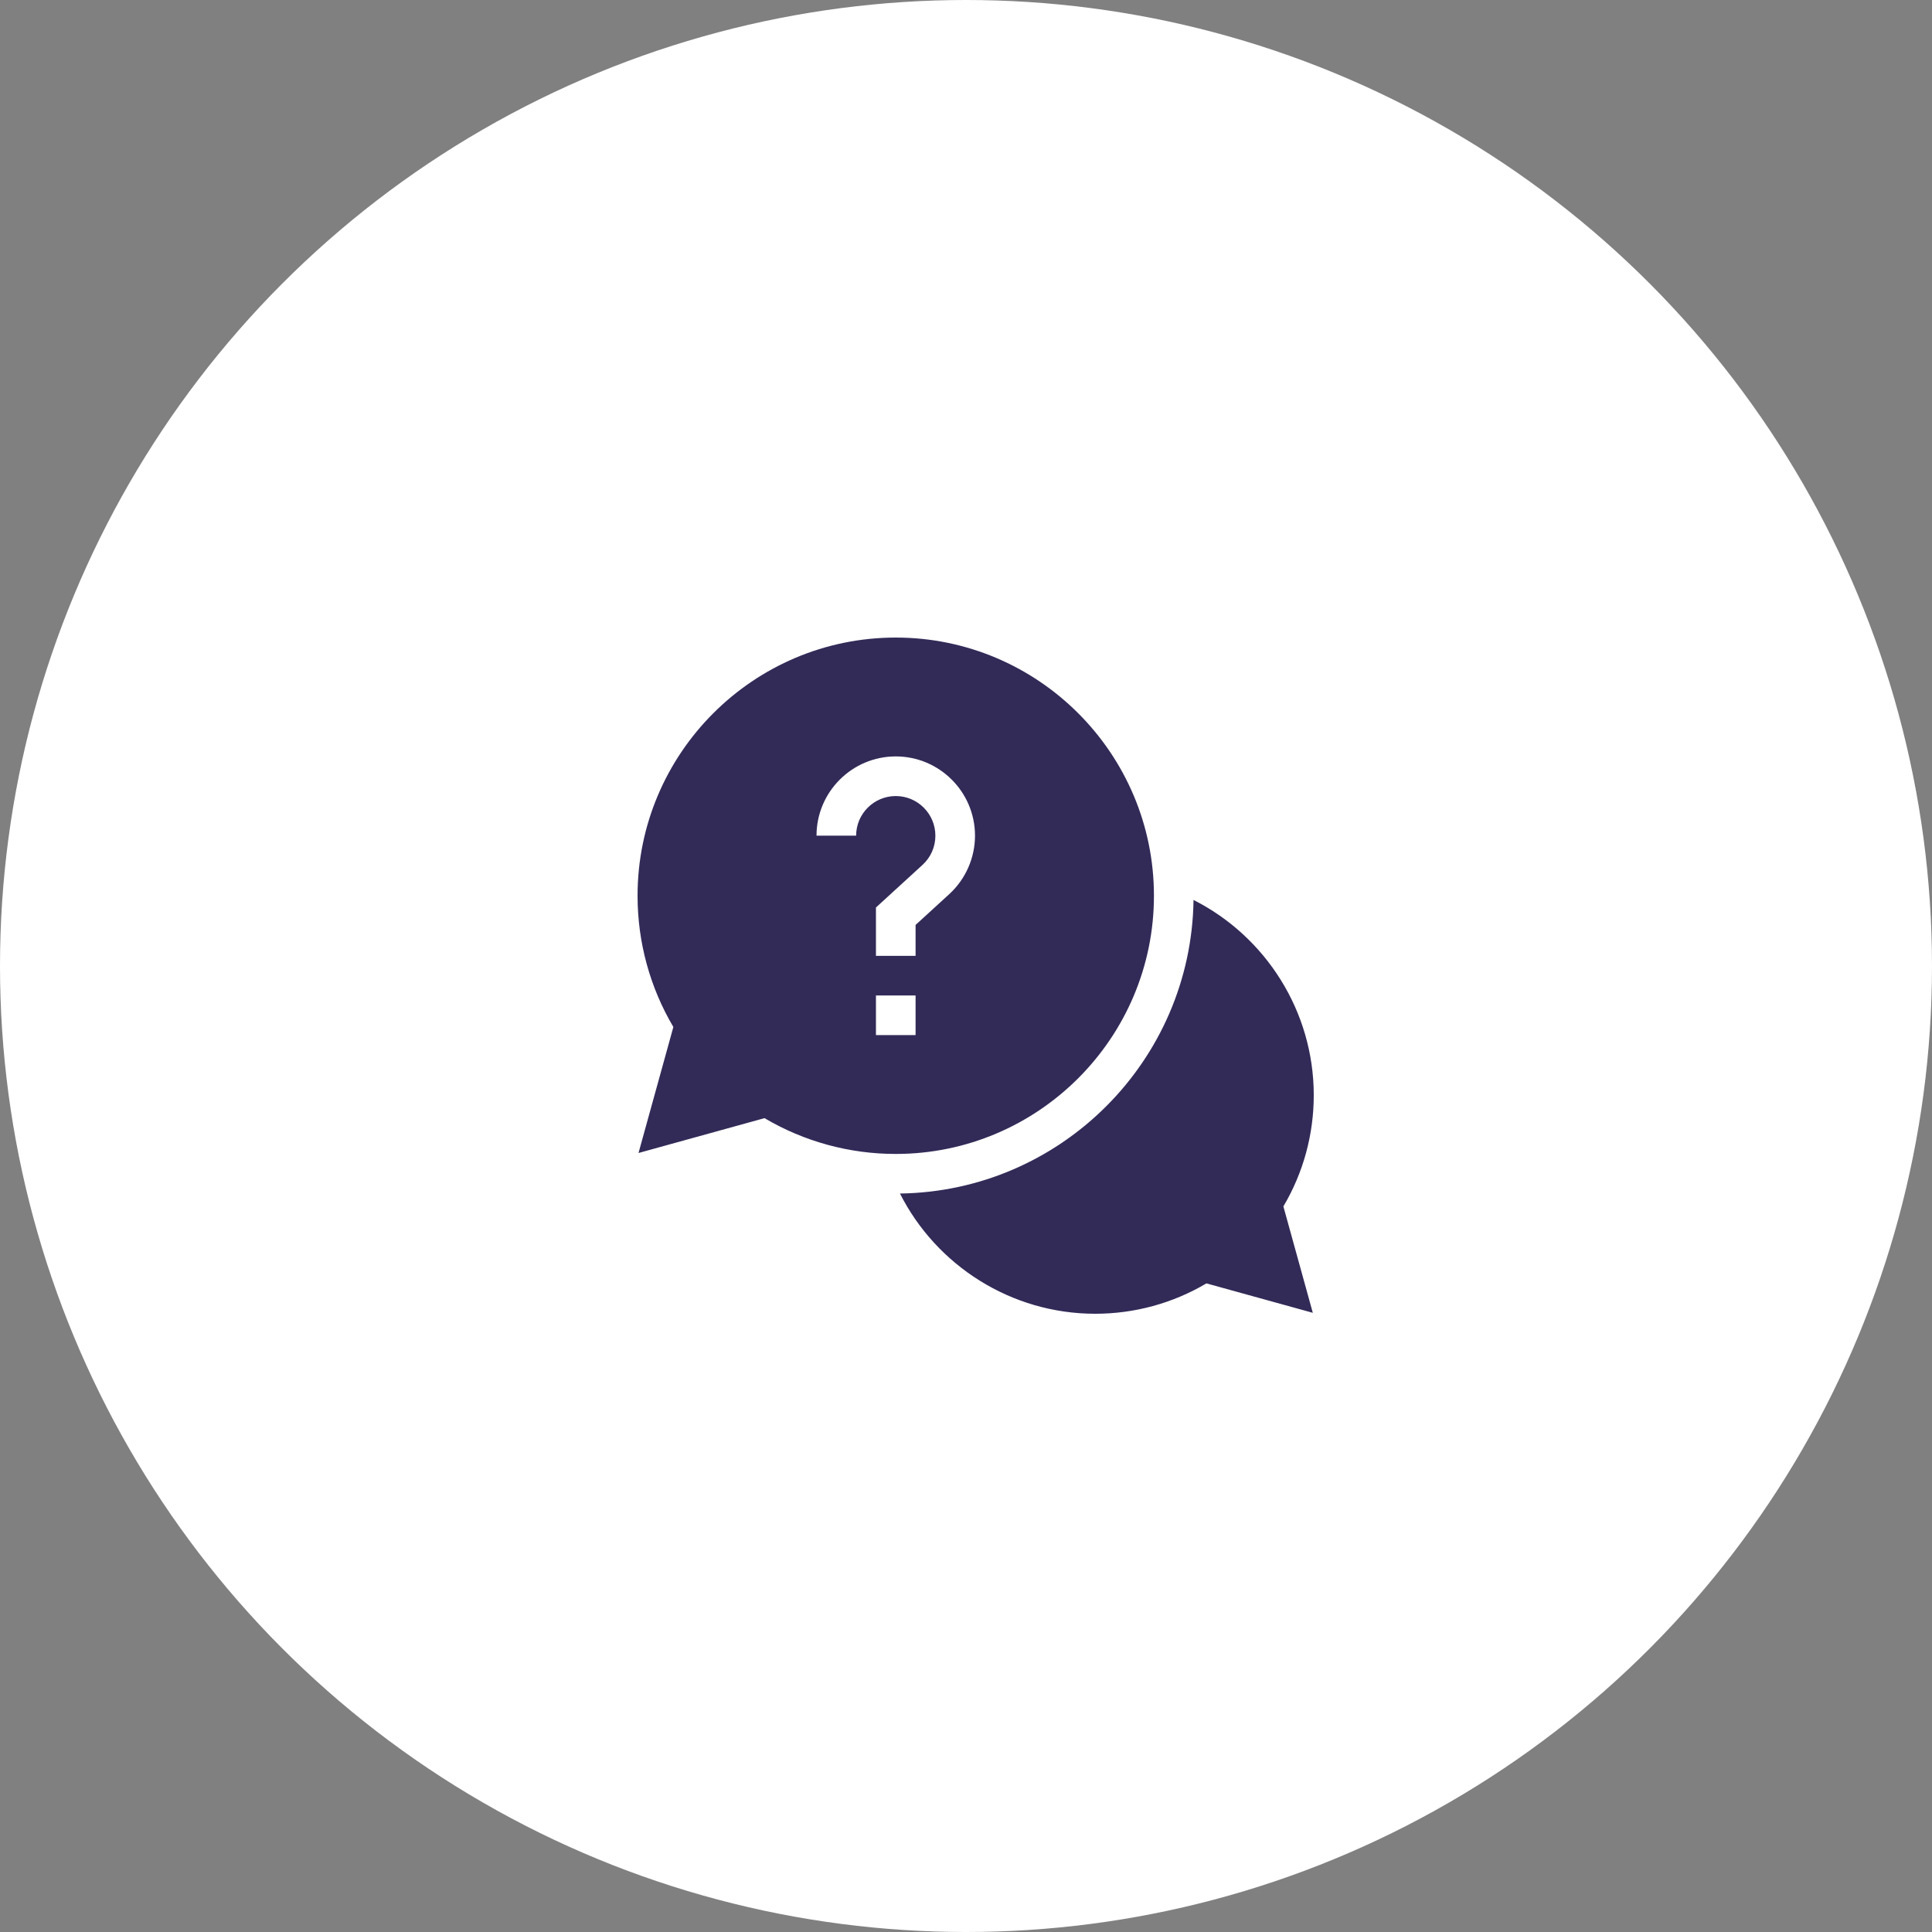
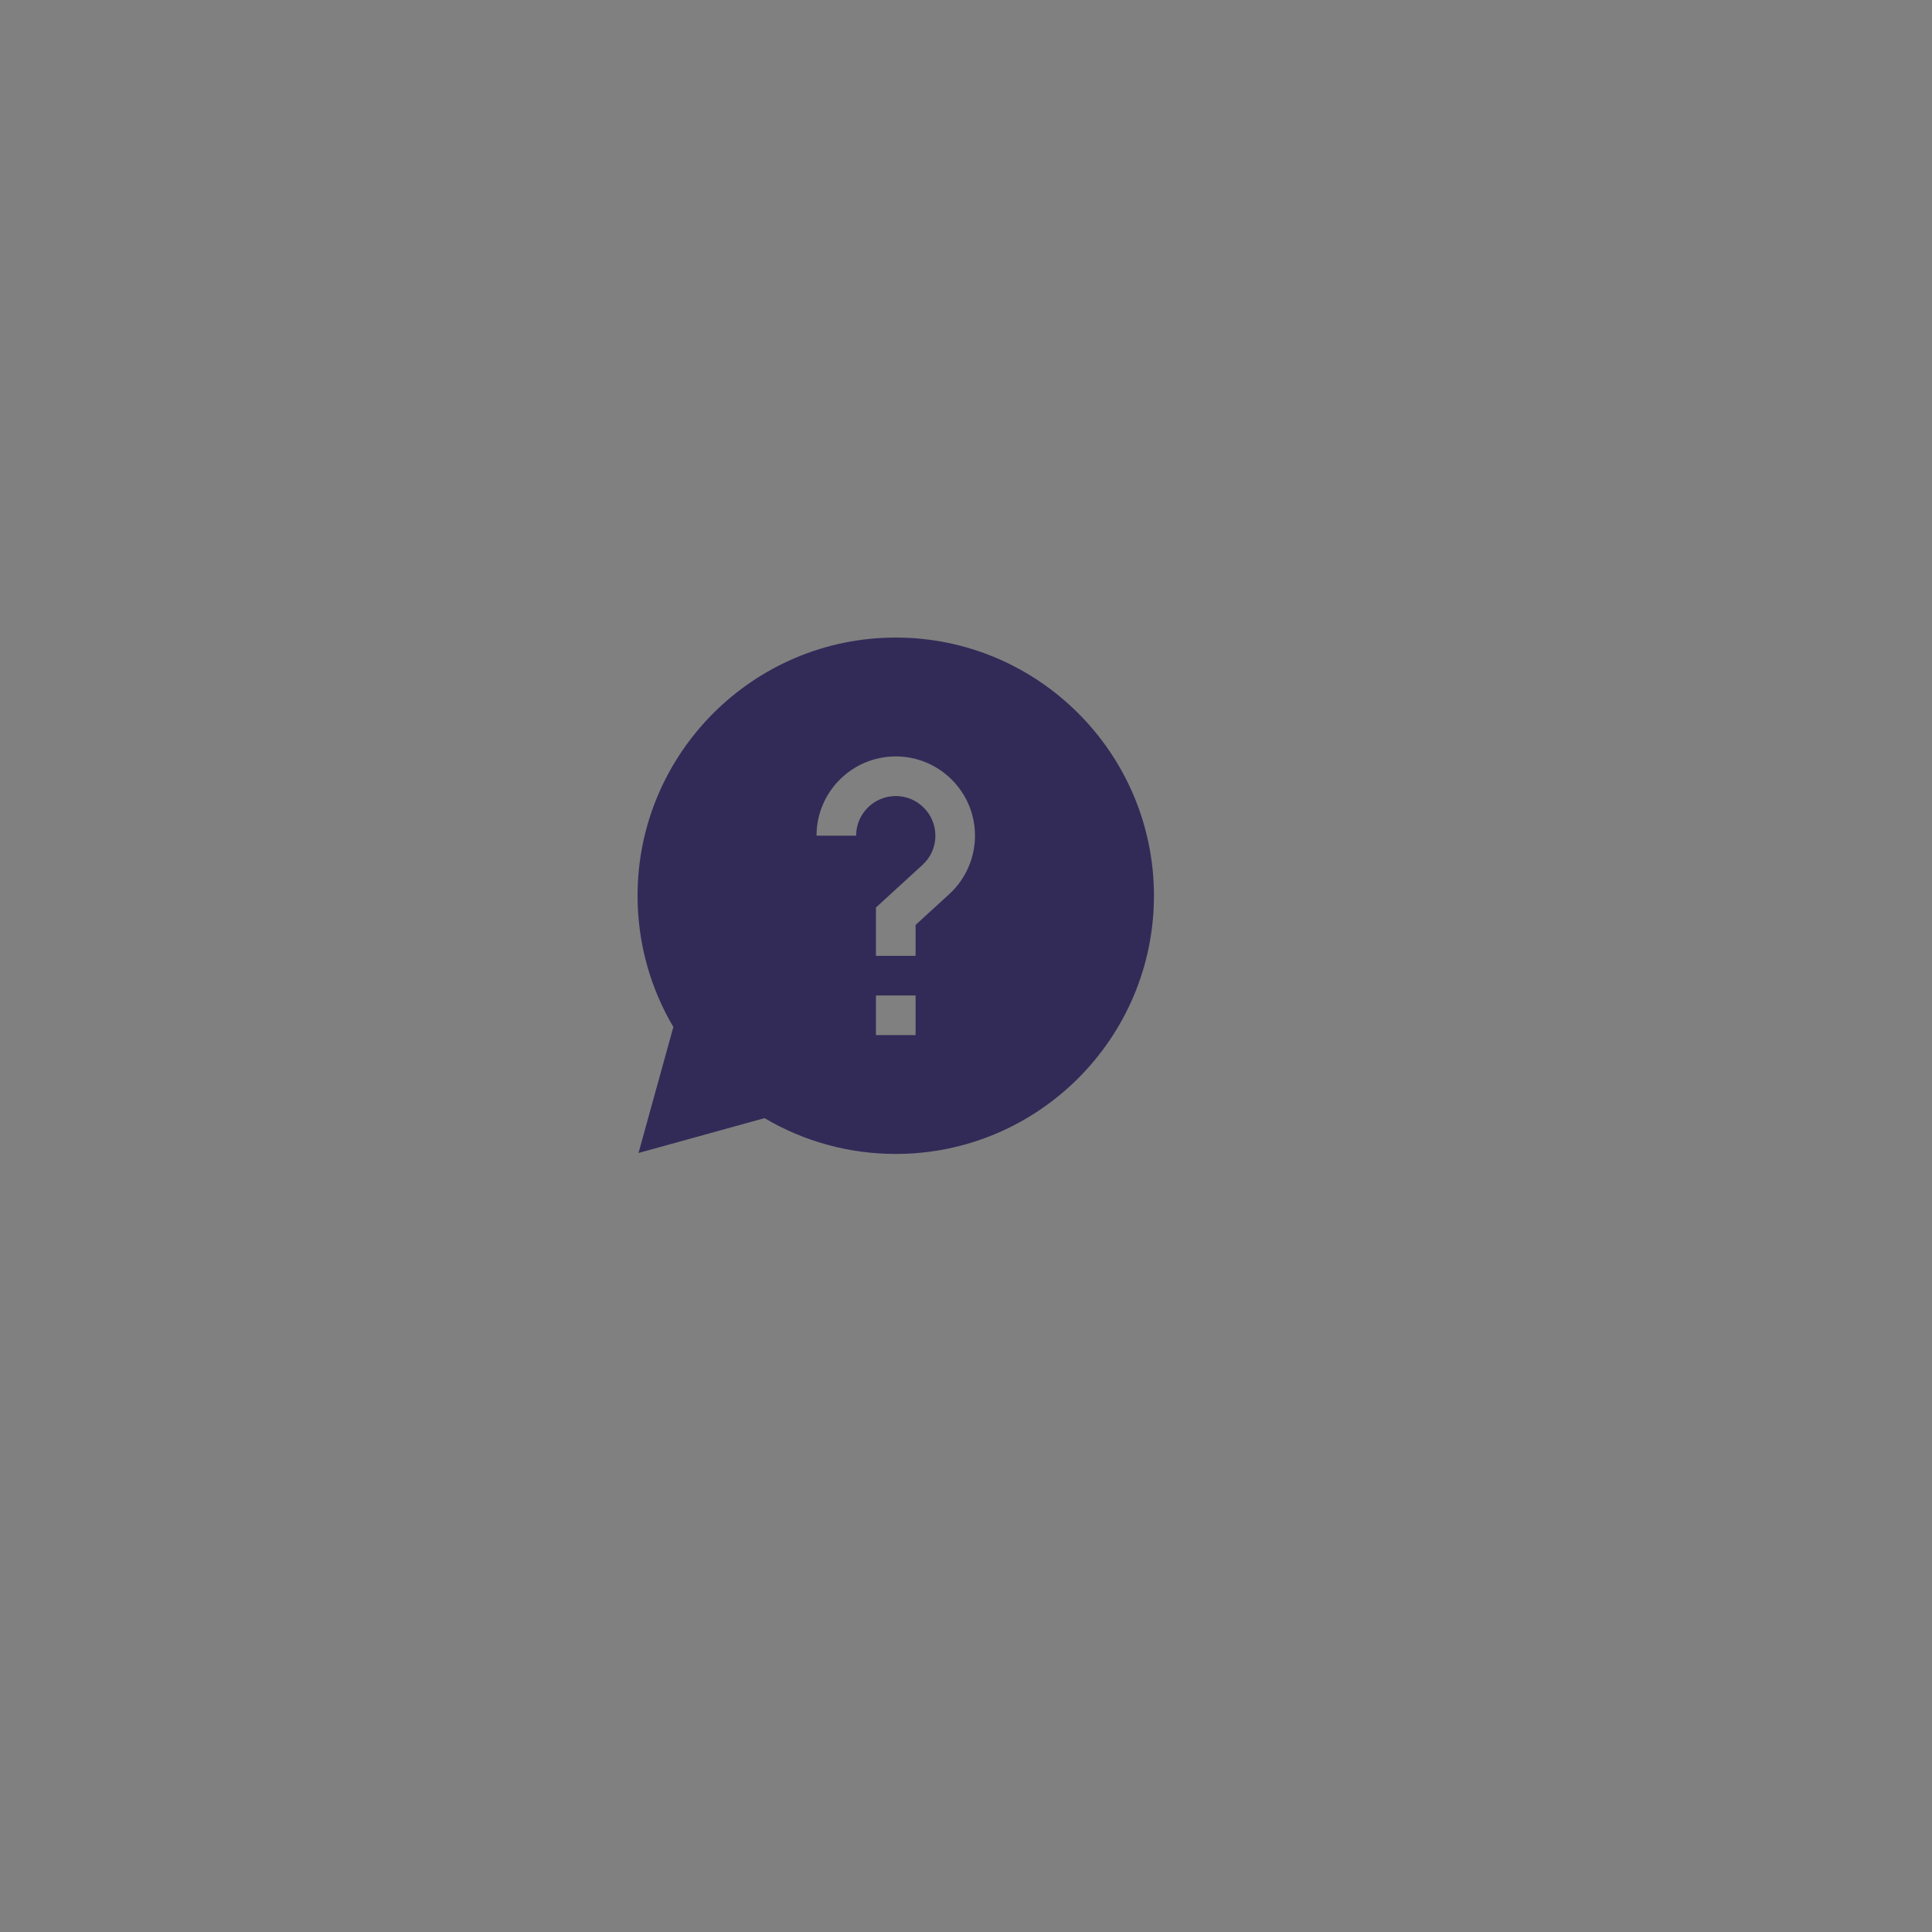
<svg xmlns="http://www.w3.org/2000/svg" width="100" height="100" viewBox="0 0 100 100" fill="none">
  <rect x="0" y="0" width="100" height="100" fill="#808080" stroke="none" />
-   <circle cx="50" cy="50" r="50" fill="white" />
-   <path d="M68 56.687C68 52.344 65.509 48.468 61.777 46.582C61.661 54.91 54.91 61.661 46.582 61.777C48.468 65.509 52.344 68 56.687 68C58.723 68 60.704 67.458 62.444 66.428L67.951 67.951L66.428 62.444C67.458 60.704 68 58.723 68 56.687Z" fill="#322B58" />
  <path d="M59.728 46.364C59.728 38.995 53.733 33 46.364 33C38.995 33 33 38.995 33 46.364C33 48.766 33.639 51.104 34.853 53.157L33.049 59.679L39.571 57.875C41.624 59.089 43.963 59.728 46.364 59.728C53.733 59.728 59.728 53.733 59.728 46.364ZM44.313 43.254H42.263C42.263 40.992 44.102 39.152 46.364 39.152C48.626 39.152 50.466 40.992 50.466 43.254C50.466 44.402 49.98 45.505 49.132 46.281L47.39 47.875V49.475H45.339V46.972L47.748 44.768C48.178 44.374 48.415 43.836 48.415 43.254C48.415 42.123 47.495 41.203 46.364 41.203C45.233 41.203 44.313 42.123 44.313 43.254ZM45.339 51.525H47.39V53.576H45.339V51.525Z" fill="#322B58" />
</svg>